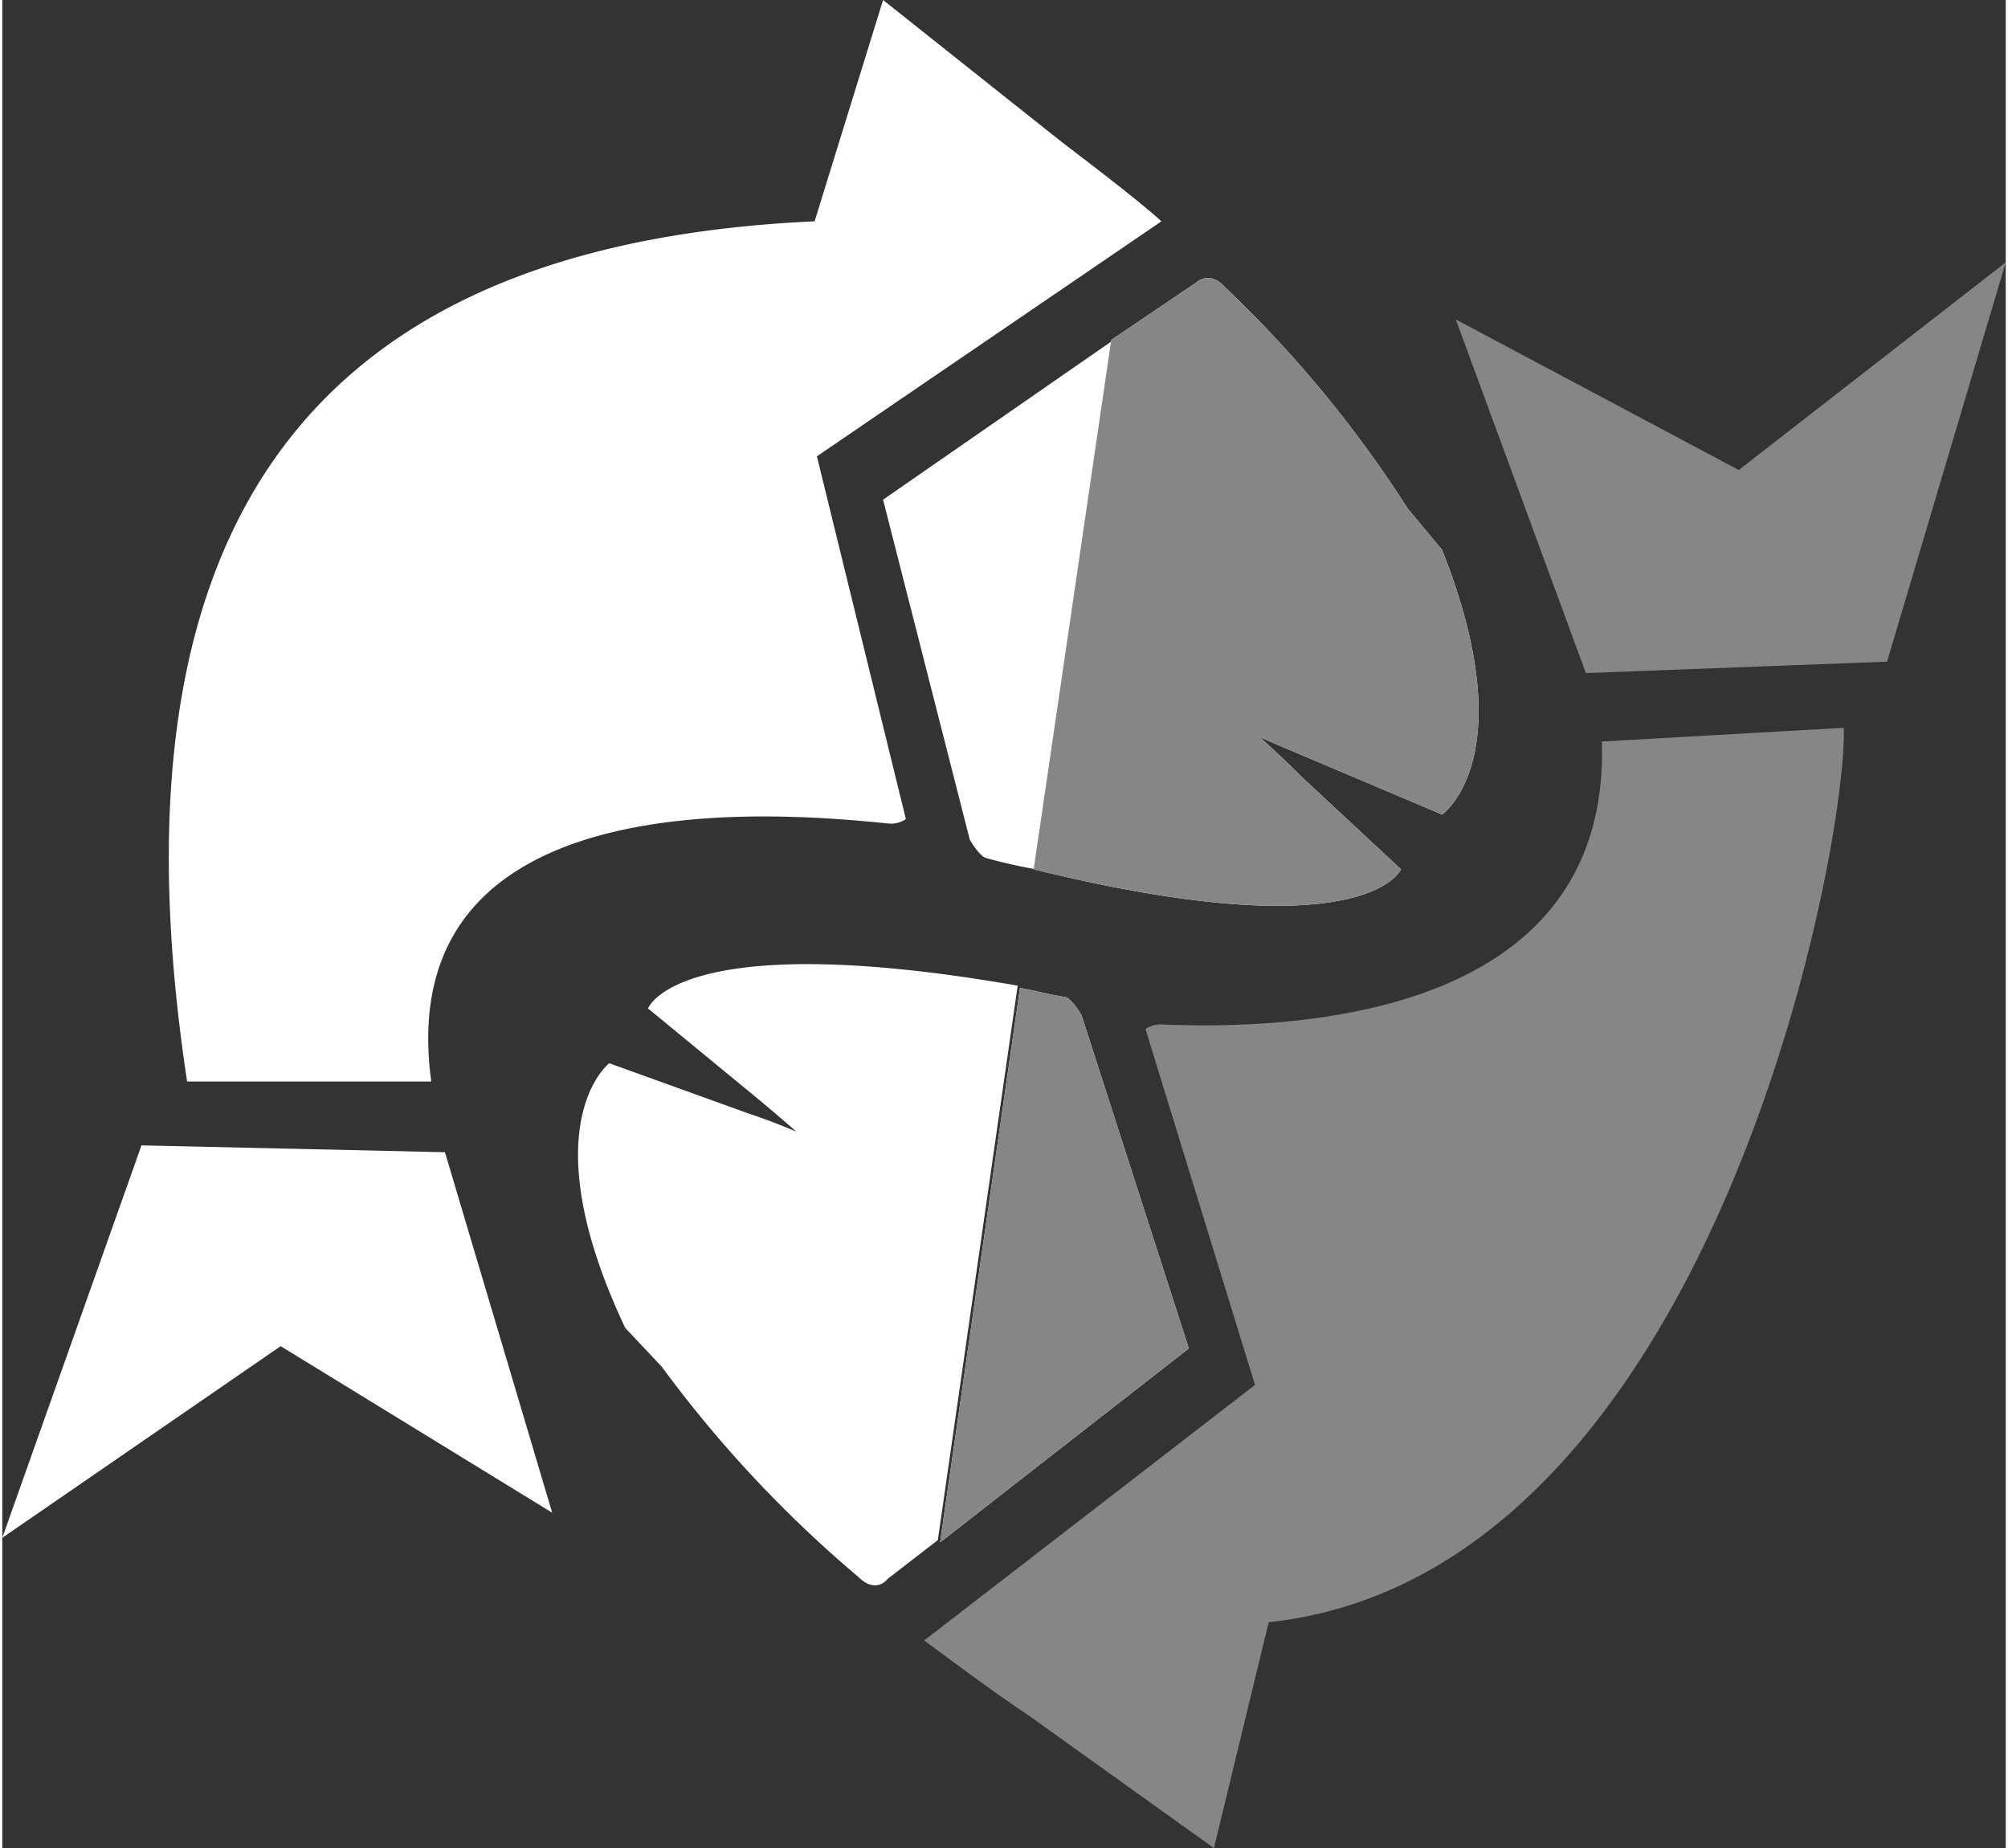
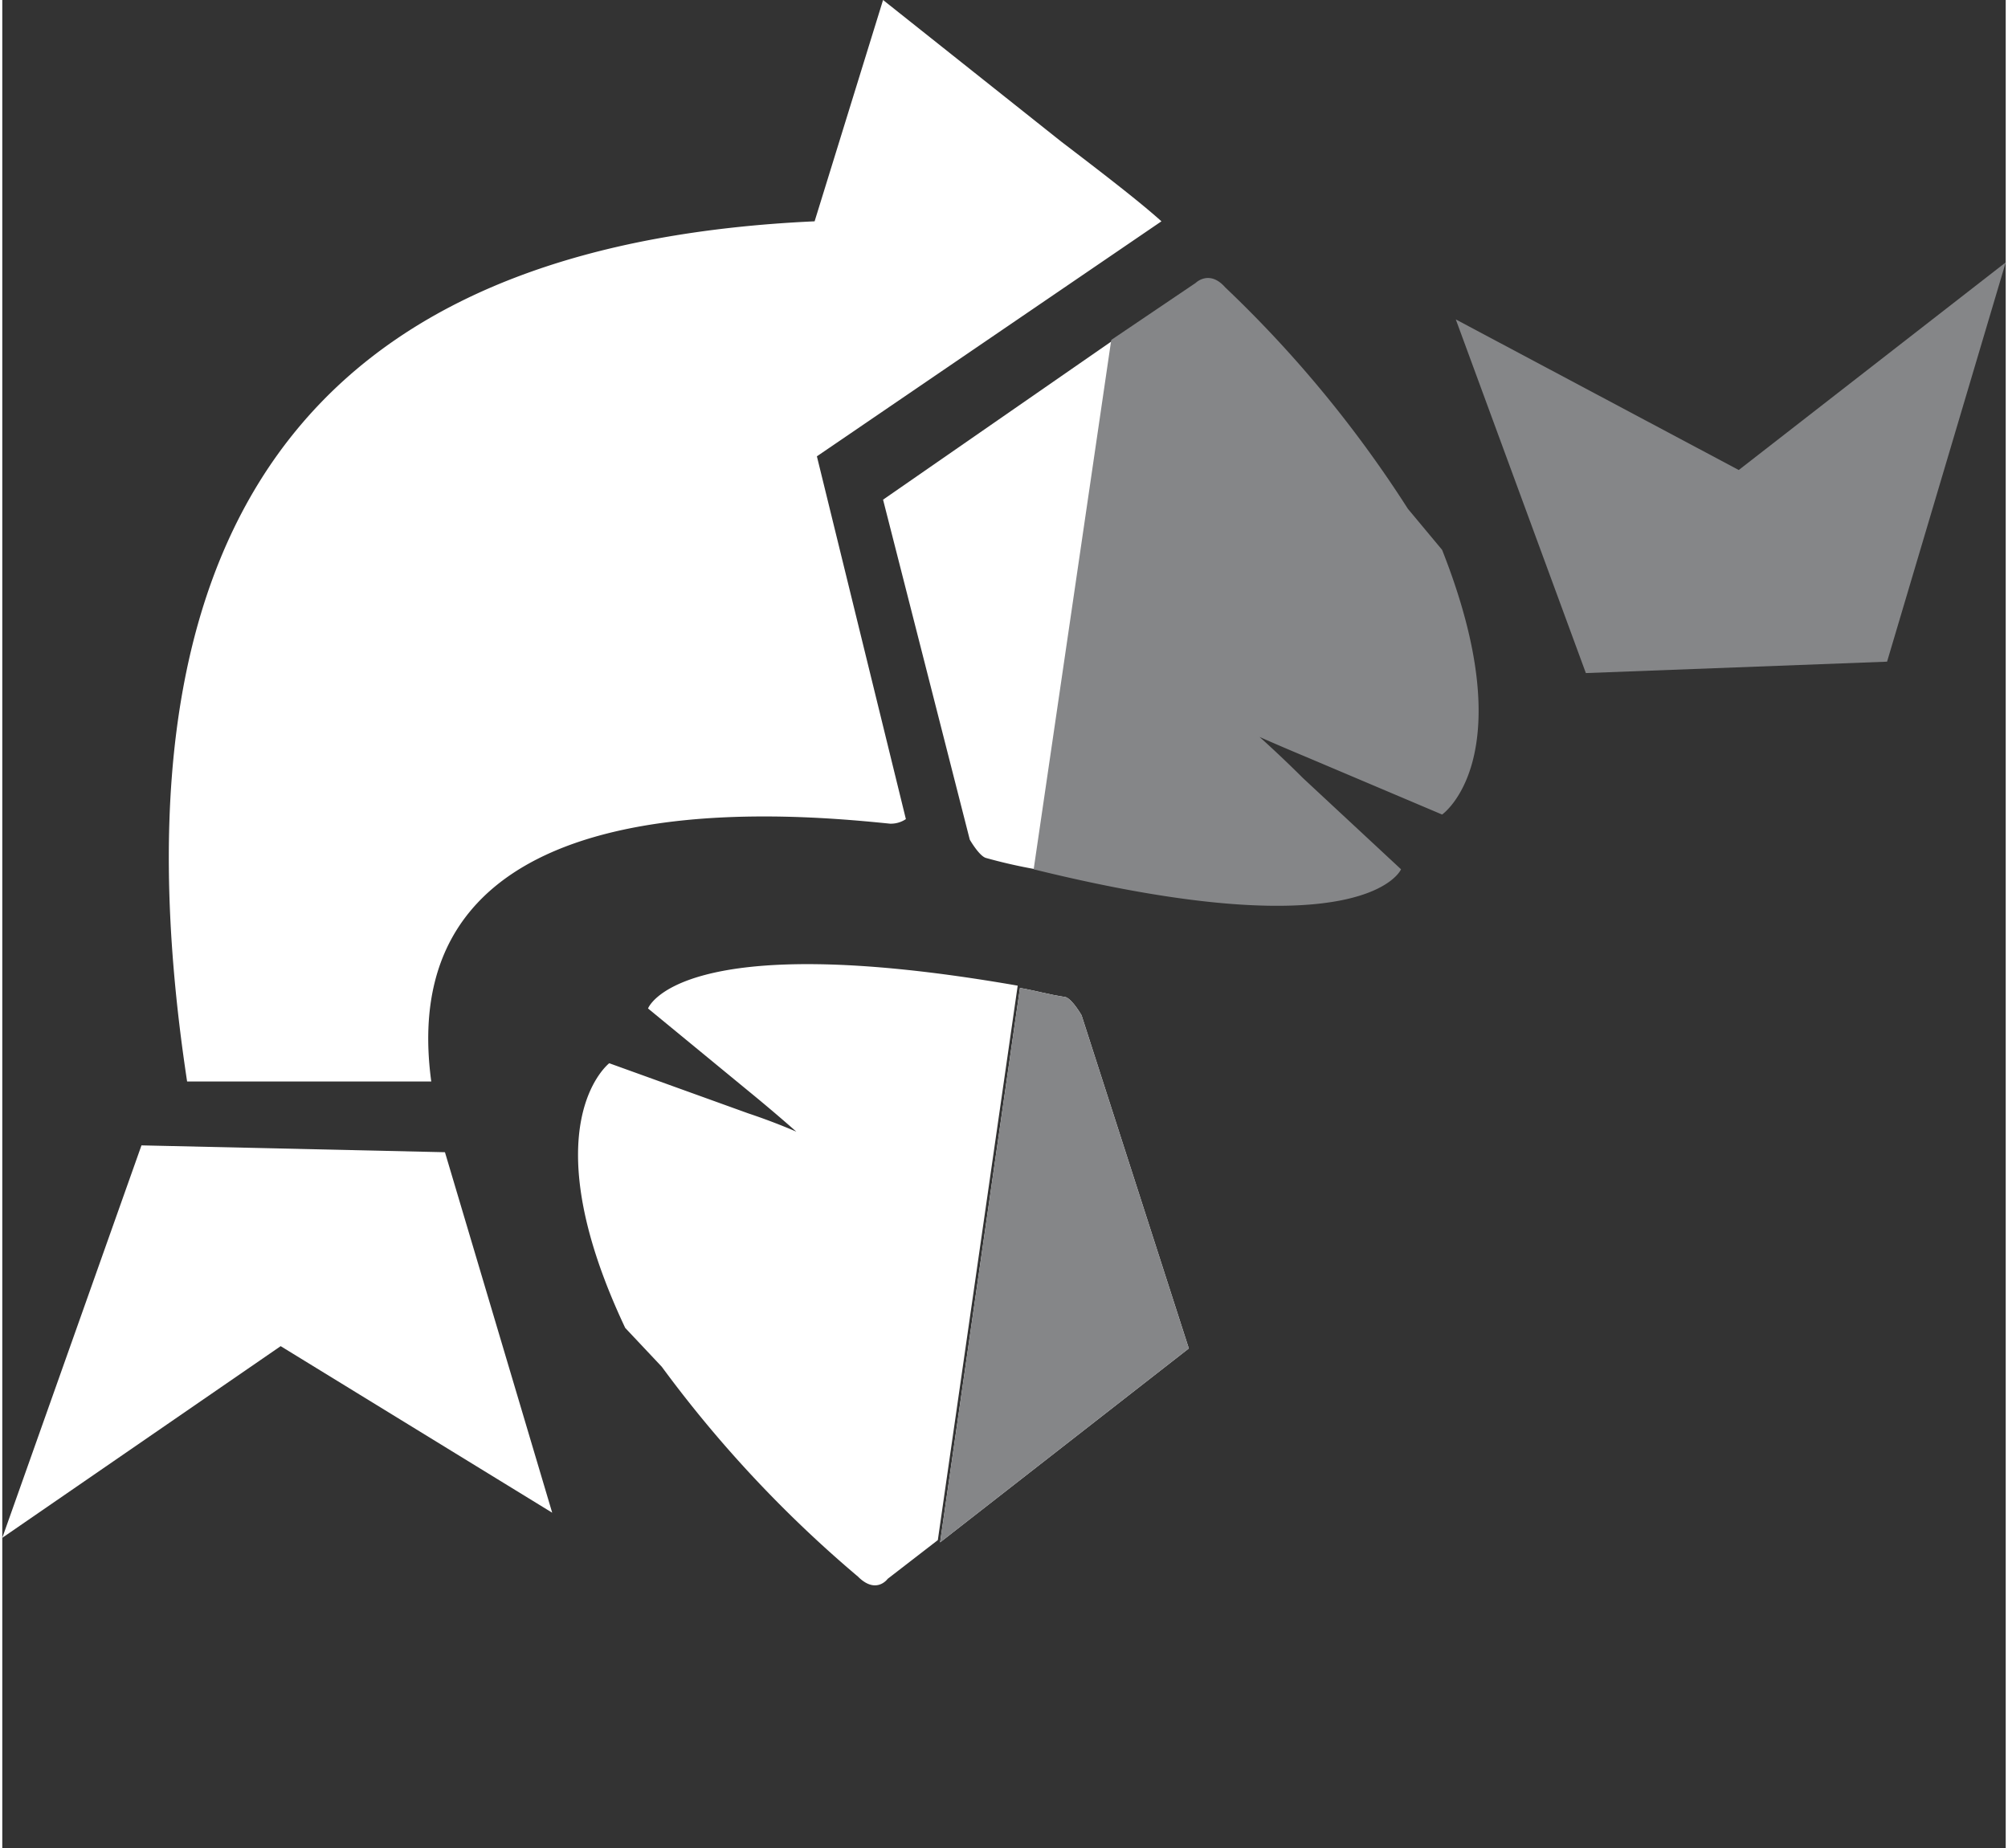
<svg xmlns="http://www.w3.org/2000/svg" viewBox="0 0 87.8 81" width="88" height="81">
  <rect x="0" y="0" width="87.8" height="81" fill="#333333" stroke="none" />
  <defs>
    <style>.cls-1{fill:#fff;}.cls-2{fill:#858688;}</style>
  </defs>
  <g id="Calque_2" data-name="Calque 2">
    <g id="Calque_1-2" data-name="Calque 1">
      <polygon class="cls-1" points="6.1 50.2 0 67.4 12.2 59 24.1 66.3 19.4 50.5 6.1 50.2" />
      <path class="cls-1" d="M18.8,47.4C17,34.1,34,35.6,38.9,36.1a1.17,1.17,0,0,0,.7-.2L35.7,20,50.8,9.7c-1-.9-2.7-2.2-4.4-3.5L38.6,0l-3,9.7C16,10.6,4,20.4,8.1,47.4Z" />
      <polygon class="cls-2" points="76.1 20.6 63.7 14 69.4 29.5 82.6 29 87.8 11.5 76.1 20.6" />
-       <path class="cls-2" d="M50.8,44.9a1.17,1.17,0,0,0-.7.2l4.8,15.6L40.4,71.9c1.1.8,2.8,2.1,4.6,3.3L53.1,81l2.4-9.9C75,69,80.9,36.9,80.7,31.9l-10.6.6C70.5,45,55.7,45.1,50.8,44.9Z" />
      <path class="cls-1" d="M38.6,21.9l3.8,14.9s.4.7.7.8a22.5,22.5,0,0,0,2.2.5l3.4-23.2Z" />
      <path class="cls-1" d="M28.3,44.2l4.5,3.7c1.1.9,2,1.7,2,1.7s-.9-.4-2.1-.8l-6.1-2.2s-3.5,2.7.7,11.6l1.6,1.7a53.55,53.55,0,0,0,8.6,9.2c.8.8,1.3.1,1.3.1L41,67.5l3.5-24.3C29.6,40.6,28.3,44.2,28.3,44.2Z" />
-       <path class="cls-1" d="M61.3,38.1l-4.3-4c-1-1-1.9-1.8-1.9-1.8s.9.4,2.1.9l5.9,2.5s3.6-2.5,0-11.6l-1.5-1.8a52,52,0,0,0-8-9.7c-.7-.8-1.3-.2-1.3-.2l-3.7,2.5L45.2,38.1C59.8,41.7,61.3,38.1,61.3,38.1Z" />
      <path class="cls-2" d="M61.3,38.1l-4.3-4c-1-1-1.9-1.8-1.9-1.8s.9.4,2.1.9l5.9,2.5s3.6-2.5,0-11.6l-1.5-1.8a52,52,0,0,0-8-9.7c-.7-.8-1.3-.2-1.3-.2l-3.7,2.5L45.2,38.1C59.8,41.7,61.3,38.1,61.3,38.1Z" />
      <path class="cls-1" d="M47.3,44.5s-.4-.7-.7-.8c-.7-.1-1.4-.3-2-.4L41.1,67.6,52,59.1Z" />
      <path class="cls-2" d="M47.3,44.5s-.4-.7-.7-.8c-.7-.1-1.4-.3-2-.4L41.1,67.6,52,59.1Z" />
    </g>
  </g>
</svg>